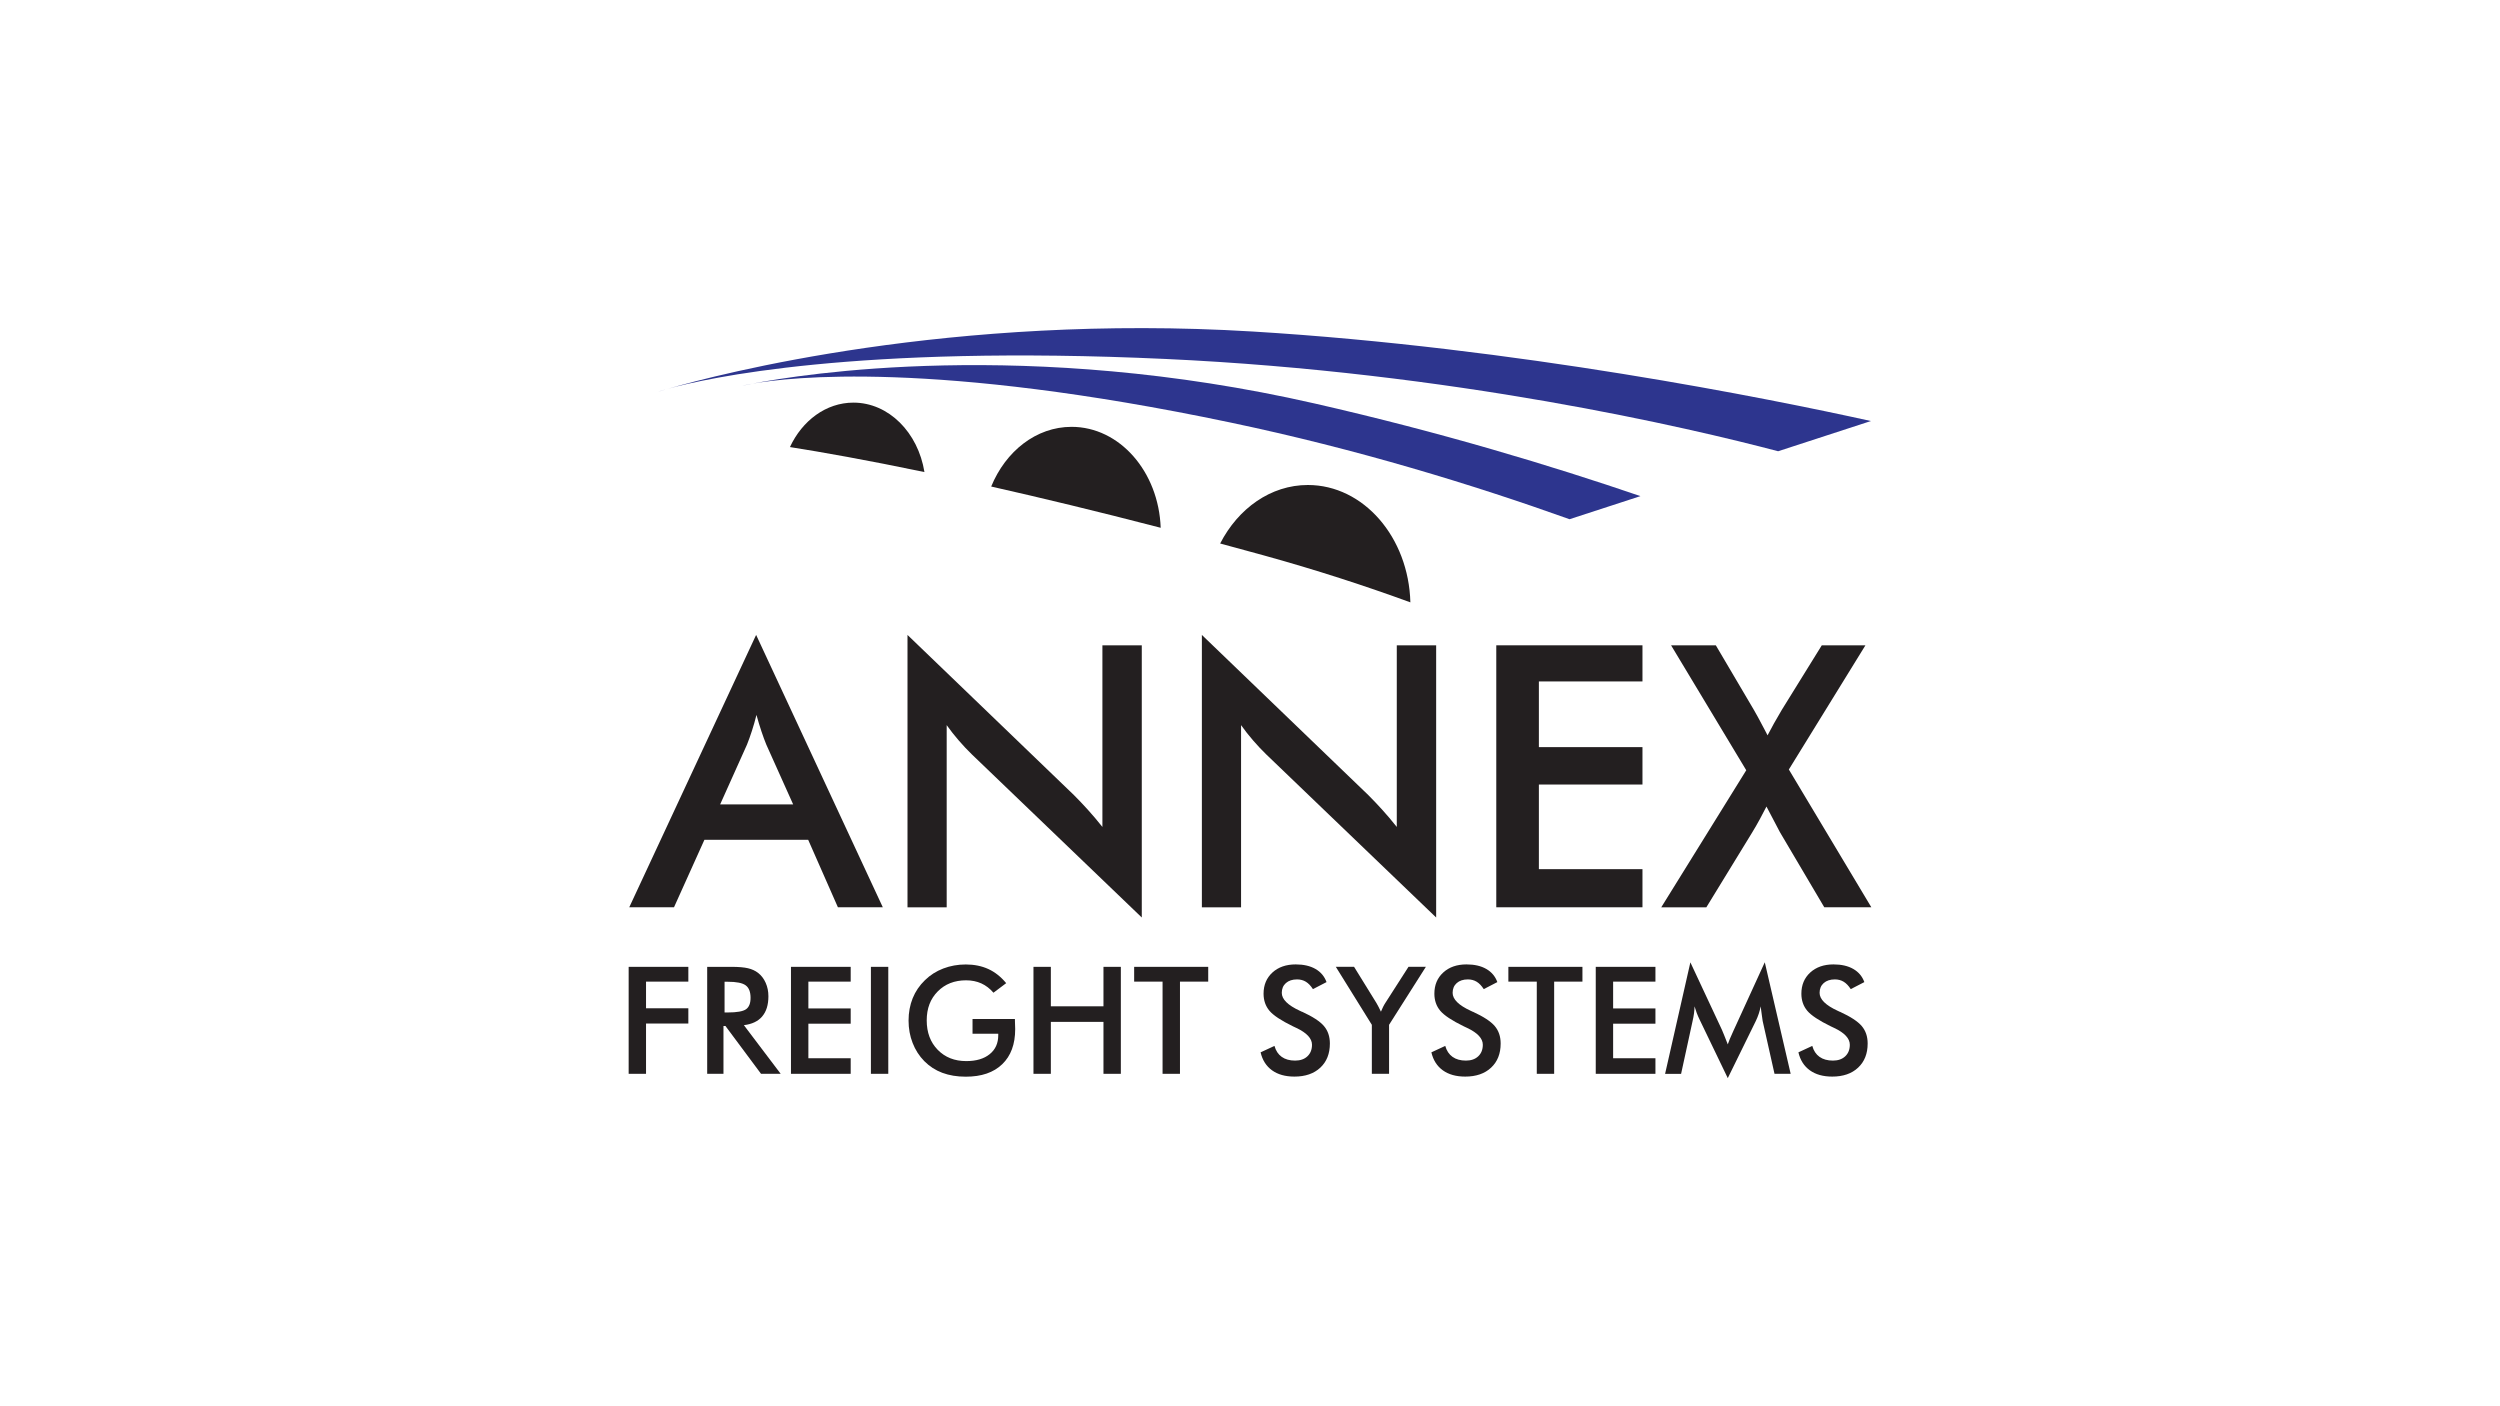
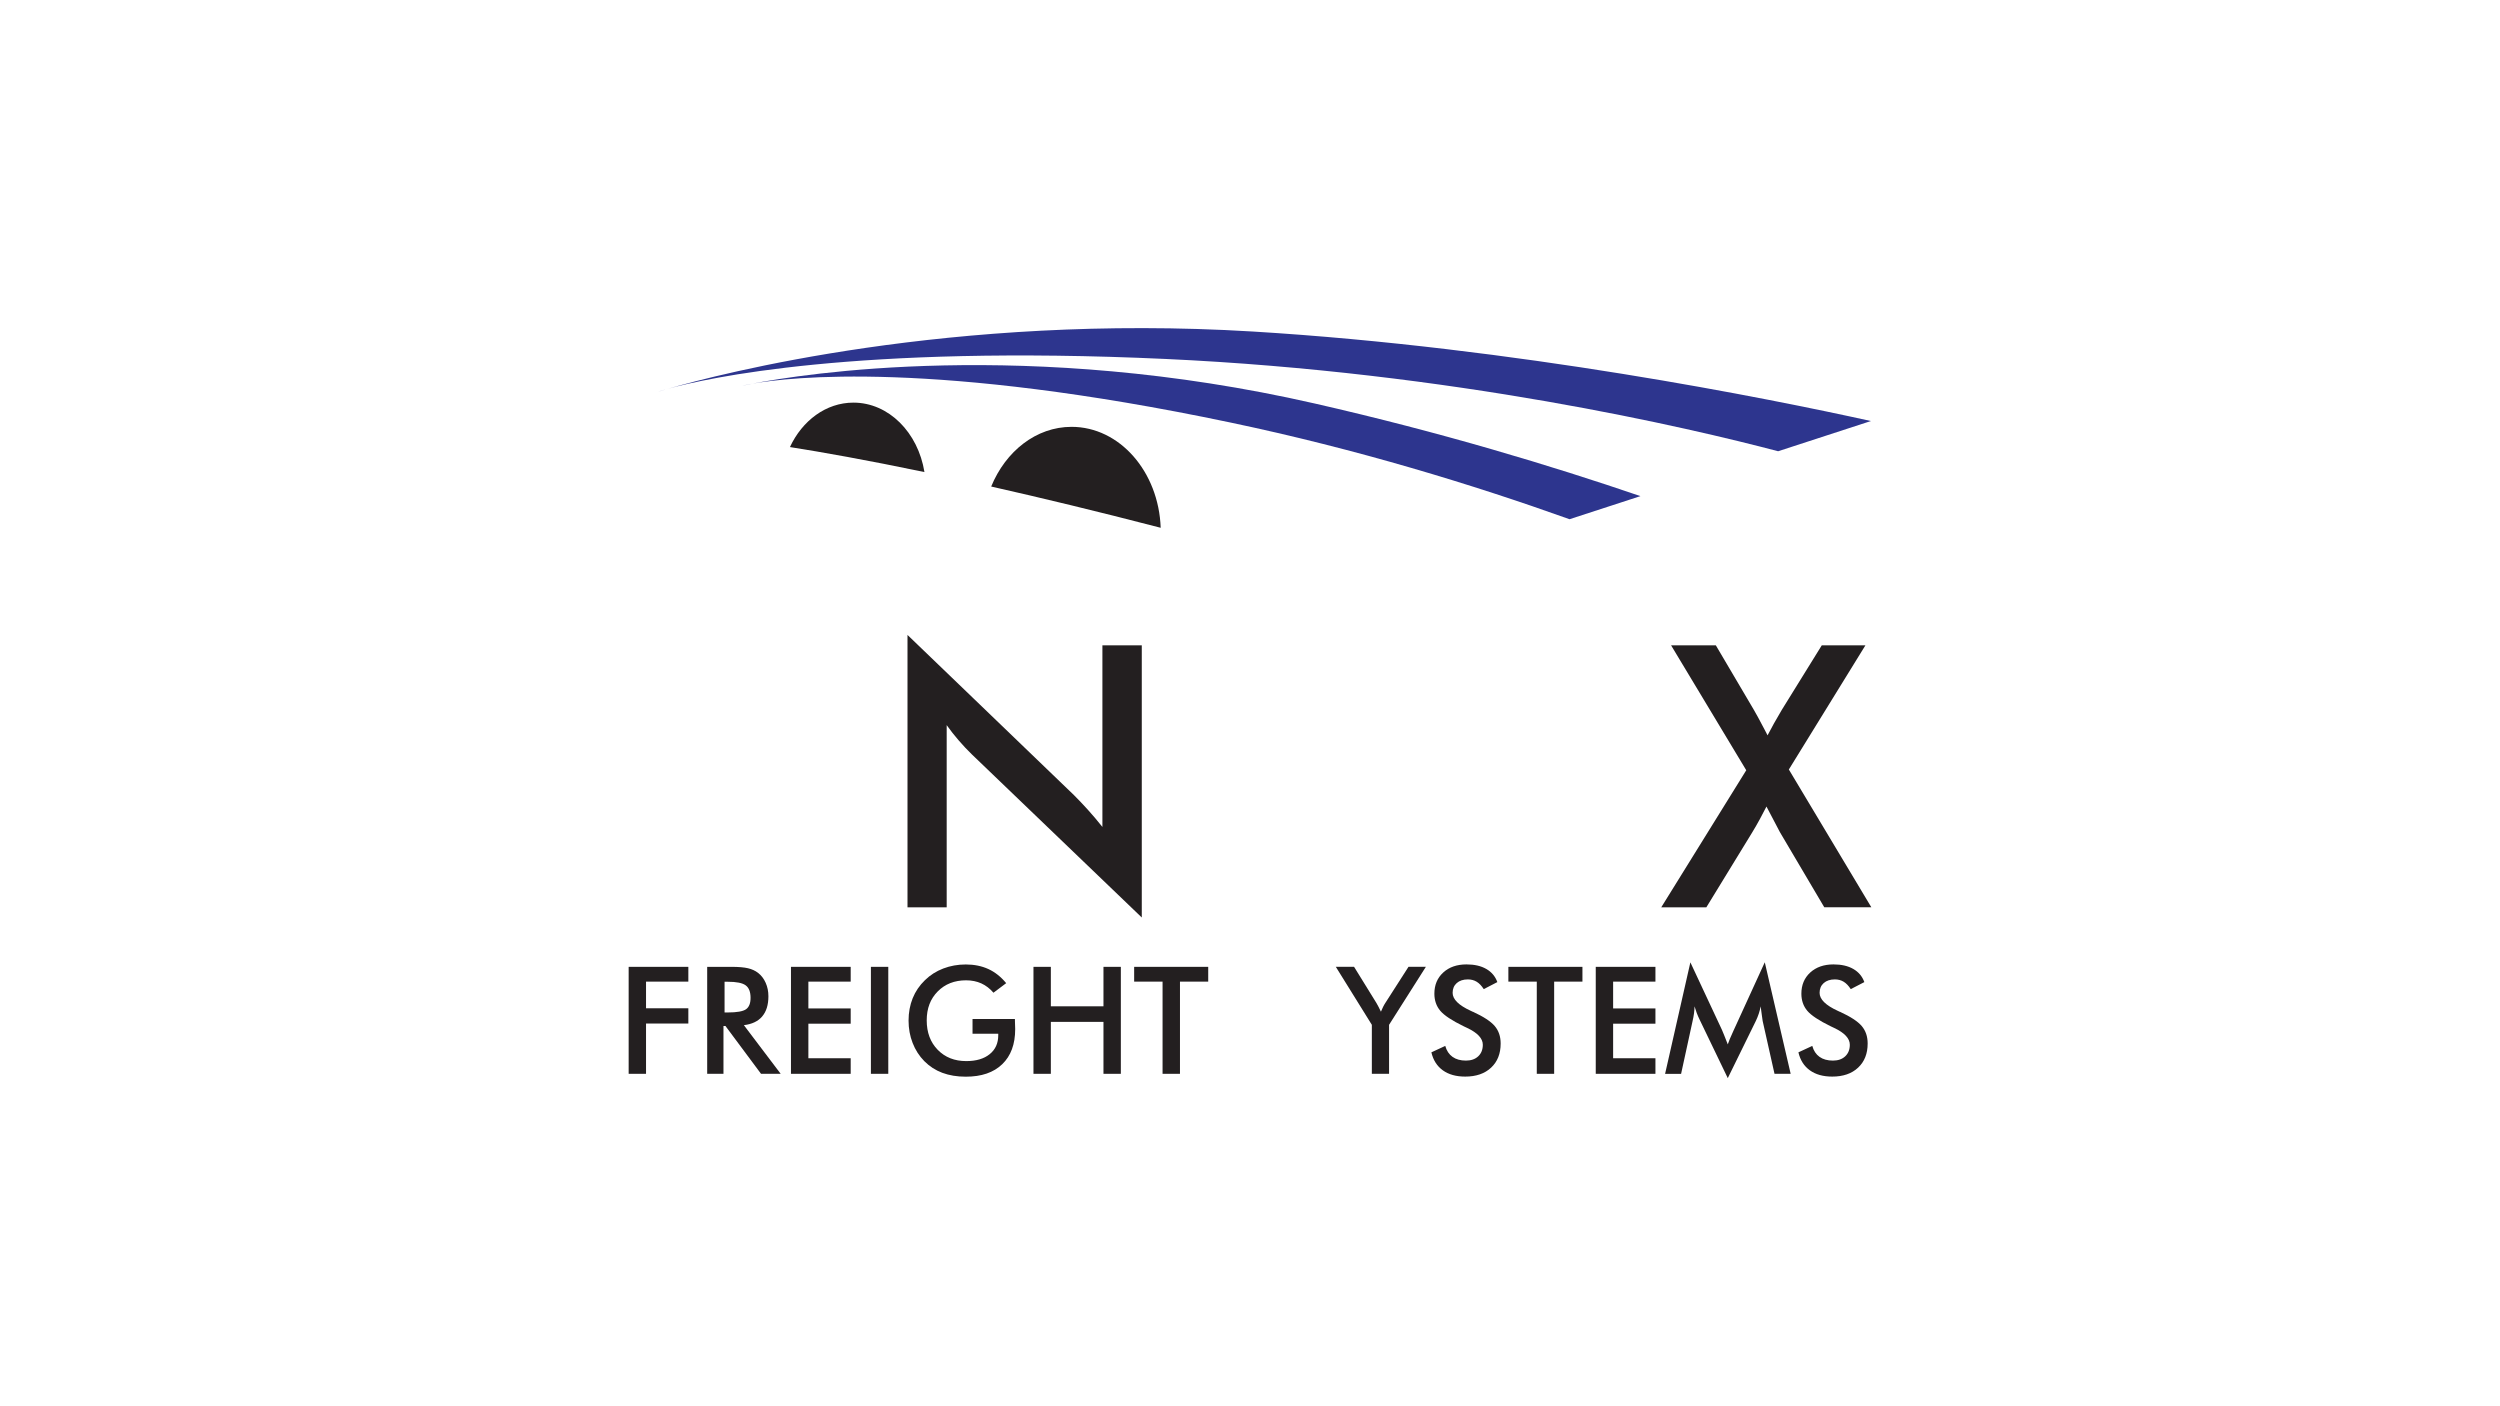
<svg xmlns="http://www.w3.org/2000/svg" id="a" data-name="LOGOS" viewBox="0 0 800 450">
  <path d="M243.67,234.07c-.53-1.58-1.07-3.35-1.6-5.3-.46,1.83-.94,3.54-1.46,5.12-.52,1.58-1.04,3.05-1.57,4.38l-8.59,19.13h23.36l-8.59-19.13c-.5-1.22-1.01-2.62-1.55-4.21Z" fill="none" />
  <path d="M240.19,319.31c0-1.89-.52-3.22-1.55-3.99-1.04-.77-2.96-1.16-5.76-1.16h-1.01v9.82h1.01c2.95,0,4.9-.34,5.87-1.03.97-.69,1.45-1.9,1.45-3.65Z" fill="none" />
  <path d="M240.77,122.77c-2.14.38-3.18.65-3.18.65,0,0,1.12-.25,3.18-.65Z" fill="#2d358e" />
  <path d="M420.71,129.12c-92.11-21.01-164.32-9.36-179.94-6.35,11.9-2.1,58.13-7.48,152.84,12.41,40.59,8.52,77.76,19.92,108.64,30.97l22.69-7.39c-28.37-9.7-63.86-20.44-104.23-29.64Z" fill="#2d358e" />
  <path d="M400.95,106.09c-96.59-5.88-171.17,13.69-187.18,18.31,12.14-3.35,59.91-14.12,159.28-9.53,91.8,4.24,167.56,22.05,195.95,29.53l29.69-9.67c-32.7-7.22-113.56-23.52-197.74-28.64Z" fill="#2d358e" />
  <path d="M213.77,124.4c-2.15.59-3.21.96-3.21.96,0,0,1.11-.35,3.21-.96Z" fill="#2d358e" />
-   <path d="M451.32,192.76c-.55-20.85-15-37.56-32.8-37.56-11.91,0-22.31,7.51-28.07,18.72,4.52,1.22,9.11,2.46,13.83,3.77,16.87,4.66,32.52,9.76,47.03,15.06Z" fill="#231f20" />
  <path d="M342.9,136.59c-11.33,0-21.09,7.81-25.72,19.1,15.73,3.55,33.76,7.88,54.24,13.2-.64-17.96-13.15-32.3-28.52-32.3Z" fill="#231f20" />
  <path d="M273.1,128.84c-8.76,0-16.38,5.75-20.32,14.22,10.13,1.6,24.42,4.12,43.04,8-2.03-12.65-11.43-22.22-22.73-22.22Z" fill="#231f20" />
-   <path d="M268.13,290.33h14.37l-40.54-87.16-40.6,87.16h14.32l9.73-21.59h33.21l9.51,21.59ZM230.45,257.4l8.59-19.13c.53-1.33,1.06-2.8,1.57-4.38.52-1.58,1-3.29,1.46-5.12.53,1.95,1.07,3.71,1.6,5.3s1.05,2.99,1.55,4.21l8.59,19.13h-23.36Z" fill="#231f20" />
  <path d="M352.77,206.5v58.12c-1.64-2.06-3.21-3.91-4.7-5.55-1.49-1.64-2.96-3.19-4.41-4.64l-32.24-31.03-21.02-20.22v87.16h12.54v-58.3c1.22,1.72,2.51,3.36,3.87,4.92,1.35,1.57,2.76,3.06,4.21,4.47l54.35,52.17v-87.1h-12.6Z" fill="#231f20" />
-   <path d="M446.97,206.5v58.12c-1.64-2.06-3.2-3.91-4.7-5.55-1.49-1.64-2.96-3.19-4.41-4.64l-53.26-51.25v87.16h12.54v-58.3c1.22,1.72,2.51,3.36,3.87,4.92,1.35,1.57,2.76,3.06,4.21,4.47l20.06,19.26,34.29,32.91v-87.1h-12.6Z" fill="#231f20" />
-   <polygon points="525.59 278.13 492.44 278.13 492.44 251.05 525.59 251.05 525.59 239.08 492.44 239.08 492.44 218.06 510.14 218.06 525.59 218.06 525.59 206.5 485.52 206.5 478.81 206.5 478.81 278.21 478.81 290.33 515.82 290.33 525.59 290.33 525.59 278.13" fill="#231f20" />
  <path d="M596.94,206.5h-13.97l-.22.36-12.55,20.26c-.96,1.6-1.8,3.07-2.55,4.41-.74,1.34-1.42,2.6-2.03,3.78l-.86-1.66c-1.76-3.36-2.96-5.57-3.61-6.64l-12.08-20.5h-14.32l23.72,39.42.33.55-27.2,43.86h14.43l14.66-23.94c.88-1.45,1.7-2.87,2.46-4.27.76-1.39,1.47-2.74,2.12-4.04,1.3,2.52,2.71,5.21,4.24,8.08l.23.4,4.74,8.03,9.29,15.73h15.06l-26.4-44.09,21.56-34.96,2.95-4.78Z" fill="#231f20" />
  <polygon points="201.17 343.62 206.73 343.62 206.73 327.53 220.27 327.53 220.27 322.65 206.73 322.65 206.73 314.12 220.27 314.12 220.27 309.39 201.17 309.39 201.17 343.62" fill="#231f20" />
  <path d="M243.9,325.25c1.33-1.55,1.99-3.7,1.99-6.44,0-1.56-.29-2.99-.87-4.3-.58-1.31-1.39-2.38-2.45-3.2-.89-.68-1.96-1.18-3.21-1.47-1.25-.3-3.02-.45-5.3-.45h-7.76v34.23h5.21v-15.31h.63l11.39,15.31h6.29l-11.78-15.57c2.59-.31,4.54-1.24,5.87-2.79ZM231.86,323.98v-9.82h1.01c2.81,0,4.73.38,5.76,1.16,1.04.77,1.55,2.1,1.55,3.99,0,1.75-.48,2.96-1.45,3.65-.97.68-2.92,1.03-5.87,1.03h-1.01Z" fill="#231f20" />
  <polygon points="253.11 343.62 272.22 343.62 272.22 338.64 258.68 338.64 258.68 327.58 272.22 327.58 272.22 322.7 258.68 322.7 258.68 314.12 272.22 314.12 272.22 309.39 253.11 309.39 253.11 343.62" fill="#231f20" />
  <rect x="278.69" y="309.39" width="5.56" height="34.23" fill="#231f20" />
  <path d="M324.77,326.09h-13.56v4.7h8.23v.49c0,2.56-.91,4.58-2.74,6.05-1.82,1.48-4.32,2.22-7.5,2.22-3.74,0-6.78-1.2-9.13-3.61-2.35-2.41-3.52-5.55-3.52-9.41s1.17-6.89,3.52-9.27c2.35-2.38,5.37-3.56,9.08-3.56,1.79,0,3.41.33,4.86.98,1.45.66,2.75,1.65,3.9,2.99l4.07-3.06c-1.67-2.02-3.56-3.53-5.69-4.51-2.13-.98-4.54-1.47-7.24-1.47-2.56,0-4.96.43-7.2,1.29-2.25.86-4.2,2.1-5.87,3.74-1.73,1.67-3.04,3.59-3.92,5.77-.88,2.18-1.32,4.57-1.32,7.15s.43,4.93,1.3,7.16c.86,2.23,2.11,4.17,3.73,5.82,1.65,1.67,3.58,2.92,5.77,3.74,2.2.82,4.7,1.24,7.51,1.24,5.02,0,8.91-1.33,11.67-4,2.76-2.66,4.14-6.4,4.14-11.22,0-.39-.02-1.14-.07-2.24-.02-.42-.02-.75-.02-.98Z" fill="#231f20" />
  <polygon points="353.11 322.02 336.27 322.02 336.27 309.39 330.71 309.39 330.71 343.62 336.27 343.62 336.27 327 353.11 327 353.11 343.62 358.67 343.62 358.67 309.39 353.11 309.39 353.11 322.02" fill="#231f20" />
  <polygon points="362.93 314.12 372.02 314.12 372.02 343.62 377.59 343.62 377.59 314.12 386.63 314.12 386.63 309.39 362.93 309.39 362.93 314.12" fill="#231f20" />
-   <path d="M416.67,323.79c-.17-.08-.4-.19-.7-.33-3.86-1.78-5.8-3.69-5.8-5.75,0-1.31.44-2.35,1.32-3.13.88-.78,2.07-1.17,3.57-1.17,1.06,0,2,.25,2.82.75.82.5,1.57,1.29,2.26,2.36l4.35-2.25c-.66-1.82-1.83-3.22-3.53-4.2-1.7-.98-3.81-1.46-6.33-1.46-3.07,0-5.55.86-7.45,2.59-1.89,1.73-2.84,3.99-2.84,6.78,0,2.15.63,3.97,1.88,5.46,1.25,1.49,3.77,3.15,7.54,4.99.25.11.61.28,1.08.51,3.33,1.57,5,3.37,5,5.38,0,1.54-.49,2.77-1.46,3.69-.97.92-2.29,1.38-3.94,1.38-1.75,0-3.18-.4-4.3-1.2-1.12-.8-1.89-1.97-2.31-3.5l-4.44,2.06c.58,2.49,1.8,4.41,3.66,5.75,1.86,1.34,4.25,2.01,7.17,2.01,3.47,0,6.23-.95,8.28-2.86,2.04-1.91,3.06-4.48,3.06-7.73,0-2.23-.63-4.09-1.89-5.58-1.26-1.49-3.59-3.01-6.97-4.57Z" fill="#231f20" />
  <path d="M443.35,320.87c-.27.4-.52.85-.76,1.33-.24.49-.47,1-.69,1.54-.27-.56-.53-1.08-.78-1.57-.26-.48-.47-.87-.64-1.17l-7.18-11.62h-5.84l11.53,18.56v15.67h5.51v-15.67l11.78-18.56h-5.56l-7.36,11.48Z" fill="#231f20" />
  <path d="M471.34,323.79c-.17-.08-.41-.19-.7-.33-3.87-1.78-5.8-3.69-5.8-5.75,0-1.31.44-2.35,1.32-3.13.88-.78,2.07-1.17,3.56-1.17,1.06,0,2,.25,2.82.75.82.5,1.57,1.29,2.26,2.36l4.35-2.25c-.66-1.82-1.83-3.22-3.53-4.2-1.7-.98-3.81-1.46-6.34-1.46-3.07,0-5.55.86-7.44,2.59-1.9,1.73-2.84,3.99-2.84,6.78,0,2.15.63,3.97,1.88,5.46,1.25,1.49,3.76,3.15,7.54,4.99.25.11.61.28,1.08.51,3.33,1.57,5,3.37,5,5.38,0,1.54-.49,2.77-1.46,3.69-.98.92-2.29,1.38-3.94,1.38-1.75,0-3.18-.4-4.3-1.2-1.12-.8-1.89-1.97-2.32-3.5l-4.44,2.06c.58,2.49,1.8,4.41,3.66,5.75,1.86,1.34,4.25,2.01,7.17,2.01,3.47,0,6.24-.95,8.28-2.86,2.04-1.91,3.06-4.48,3.06-7.73,0-2.23-.63-4.09-1.89-5.58-1.26-1.49-3.59-3.01-6.97-4.57Z" fill="#231f20" />
  <polygon points="482.68 314.12 491.77 314.12 491.77 343.62 497.33 343.62 497.33 314.12 506.38 314.12 506.38 309.39 482.68 309.39 482.68 314.12" fill="#231f20" />
  <polygon points="510.64 343.62 529.74 343.62 529.74 338.64 516.2 338.64 516.2 327.58 529.74 327.58 529.74 322.7 516.2 322.7 516.2 314.12 529.74 314.12 529.74 309.39 510.64 309.39 510.64 343.62" fill="#231f20" />
  <path d="M554.85,329.52c-.09.22-.23.53-.42.94-.7,1.51-1.22,2.76-1.54,3.74-.45-1.17-.84-2.15-1.16-2.94-.32-.8-.56-1.36-.71-1.71l-10.1-21.6-8.09,35.68h5.12l3.67-16.86c.2-.86.35-1.68.46-2.47.1-.79.16-1.54.17-2.26.2.7.44,1.41.71,2.13.27.72.6,1.46.97,2.22l8.96,18.61,8.95-18.24c.39-.81.71-1.61.97-2.39.26-.78.46-1.56.6-2.34.09.66.2,1.48.33,2.48.14,1.2.24,1.93.31,2.2l3.79,16.9h5.17l-8.28-35.68-9.87,21.58Z" fill="#231f20" />
  <path d="M588.77,323.79c-.17-.08-.4-.19-.7-.33-3.87-1.78-5.8-3.69-5.8-5.75,0-1.31.44-2.35,1.32-3.13.88-.78,2.07-1.17,3.57-1.17,1.06,0,2,.25,2.82.75.82.5,1.57,1.29,2.26,2.36l4.35-2.25c-.66-1.82-1.83-3.22-3.53-4.2-1.7-.98-3.81-1.46-6.33-1.46-3.07,0-5.55.86-7.45,2.59-1.89,1.73-2.84,3.99-2.84,6.78,0,2.15.63,3.97,1.88,5.46,1.25,1.49,3.77,3.15,7.54,4.99.25.11.61.28,1.08.51,3.33,1.57,5,3.37,5,5.38,0,1.54-.49,2.77-1.46,3.69-.98.92-2.29,1.38-3.94,1.38-1.75,0-3.18-.4-4.3-1.2-1.12-.8-1.89-1.97-2.31-3.5l-4.44,2.06c.58,2.49,1.8,4.41,3.66,5.75,1.86,1.34,4.25,2.01,7.16,2.01,3.48,0,6.24-.95,8.28-2.86,2.04-1.91,3.06-4.48,3.06-7.73,0-2.23-.63-4.09-1.89-5.58-1.26-1.49-3.59-3.01-6.97-4.57Z" fill="#231f20" />
</svg>